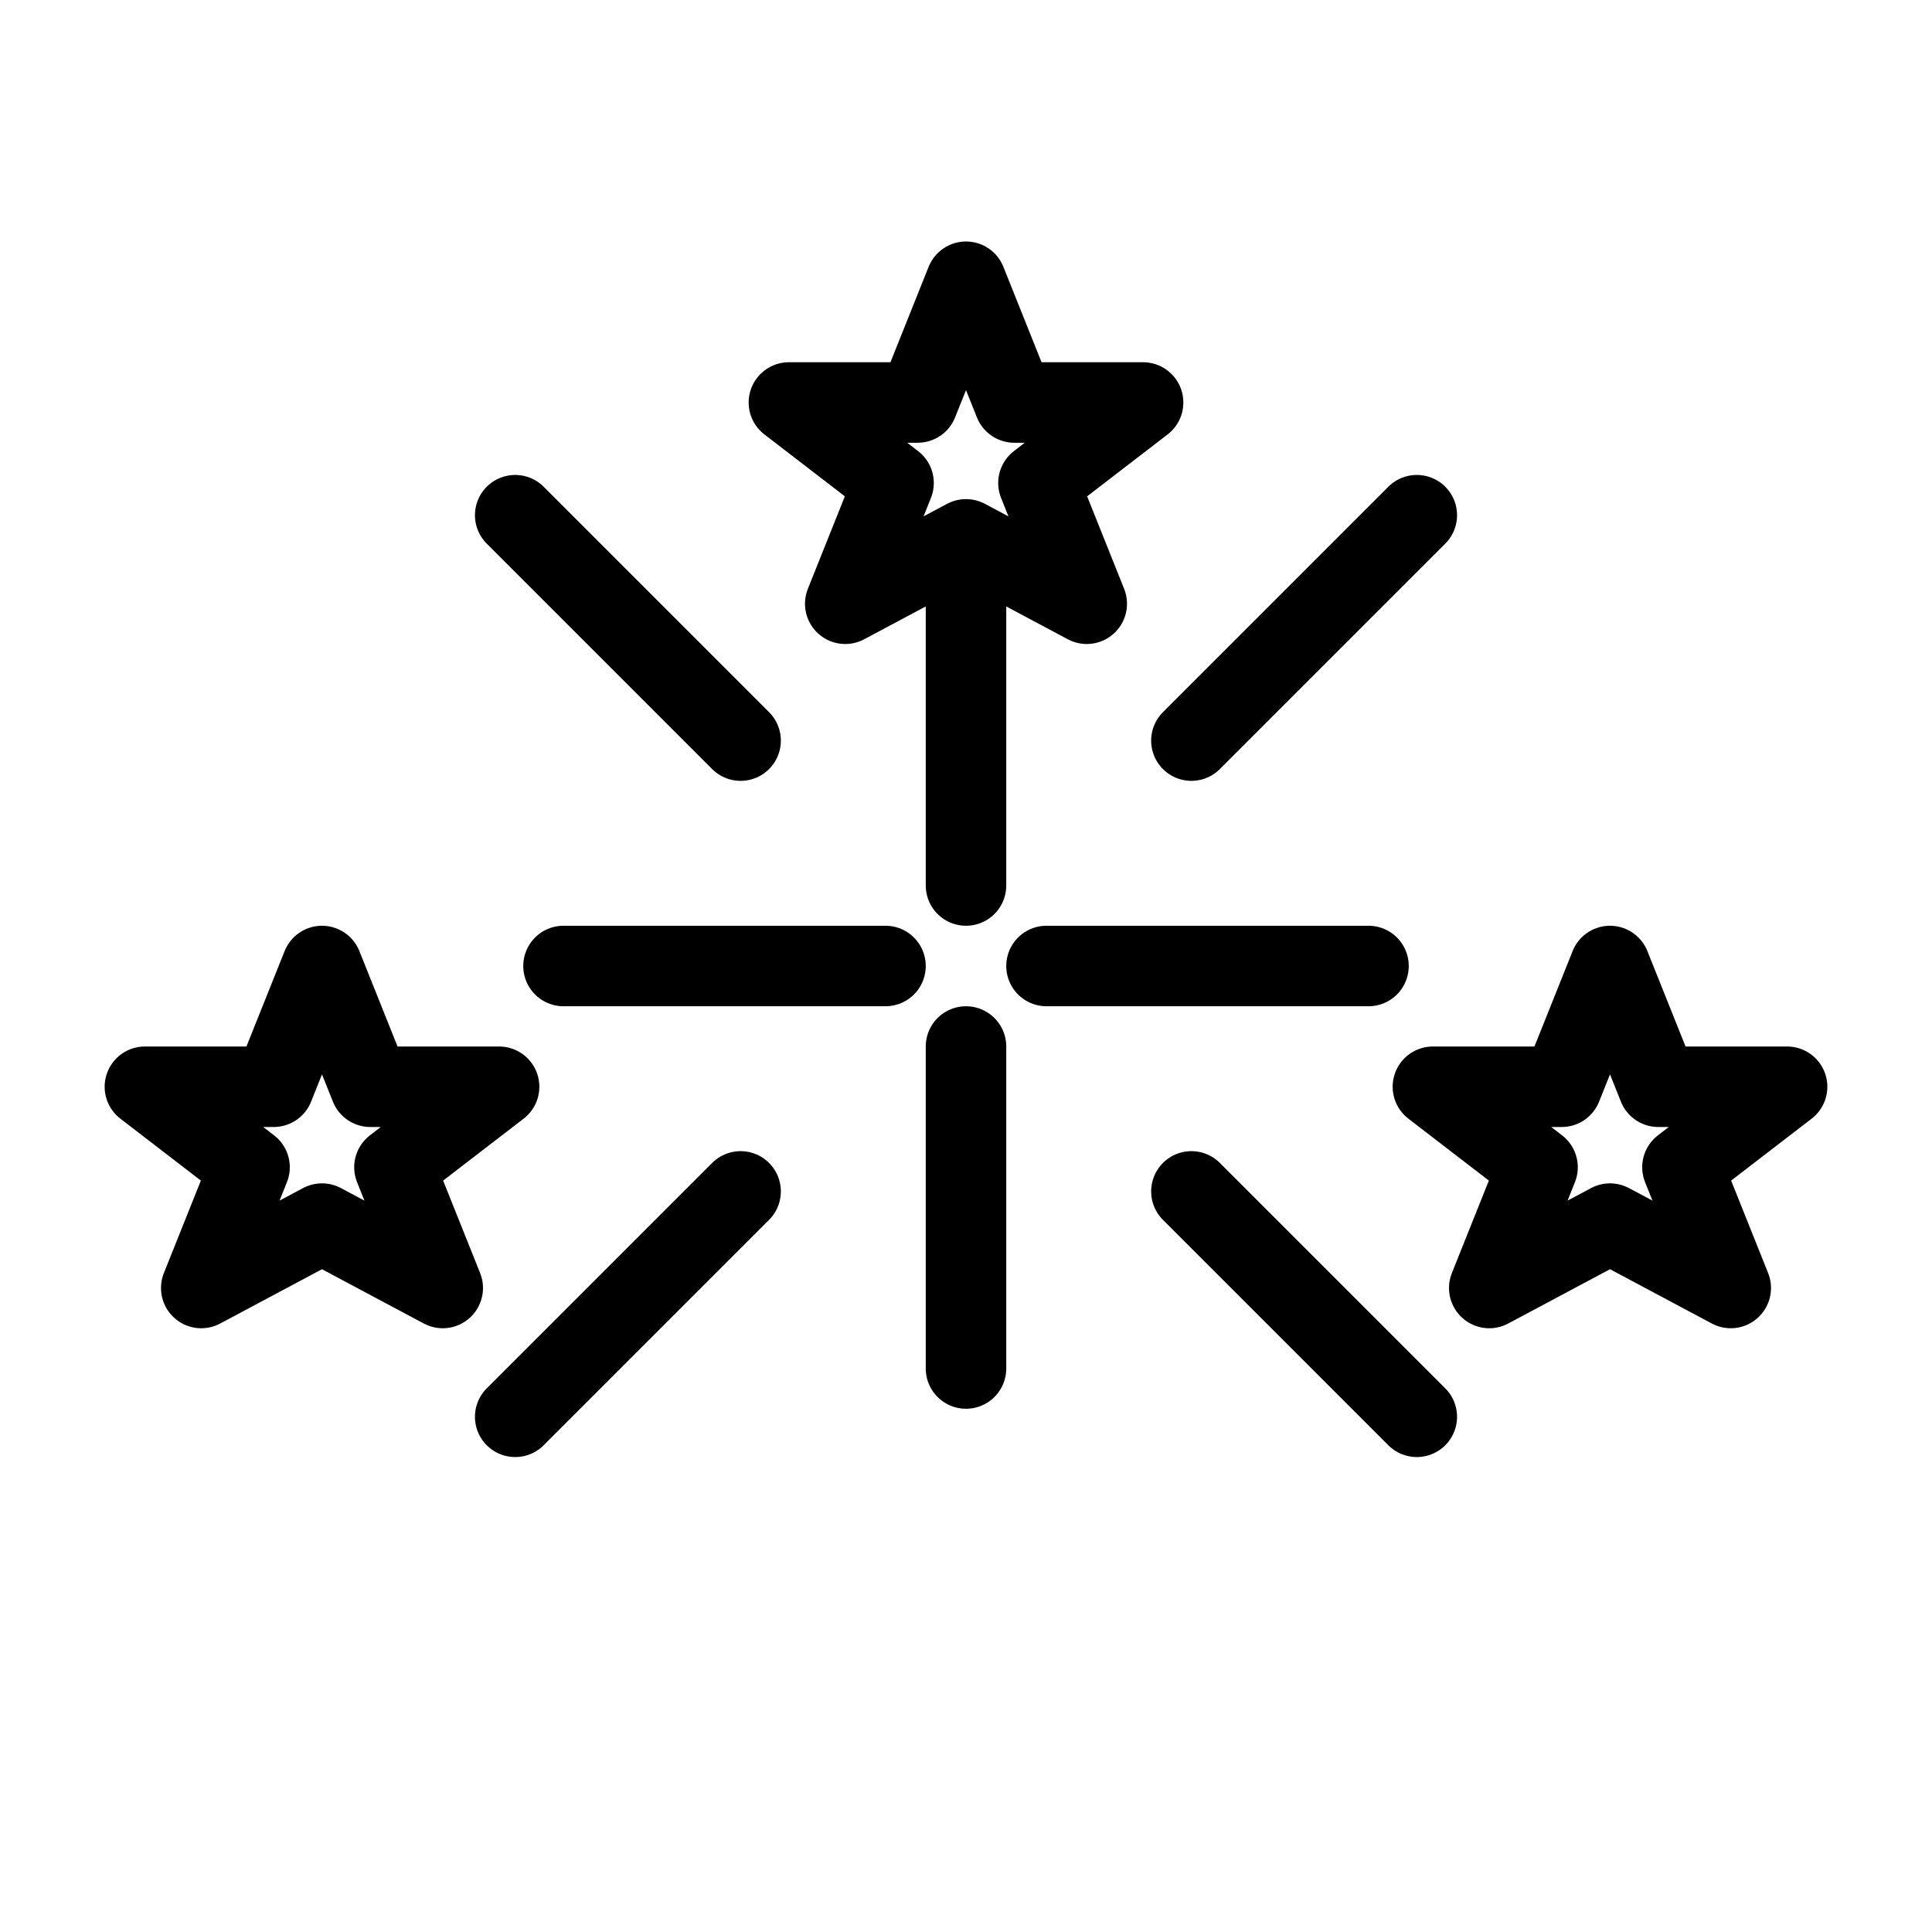
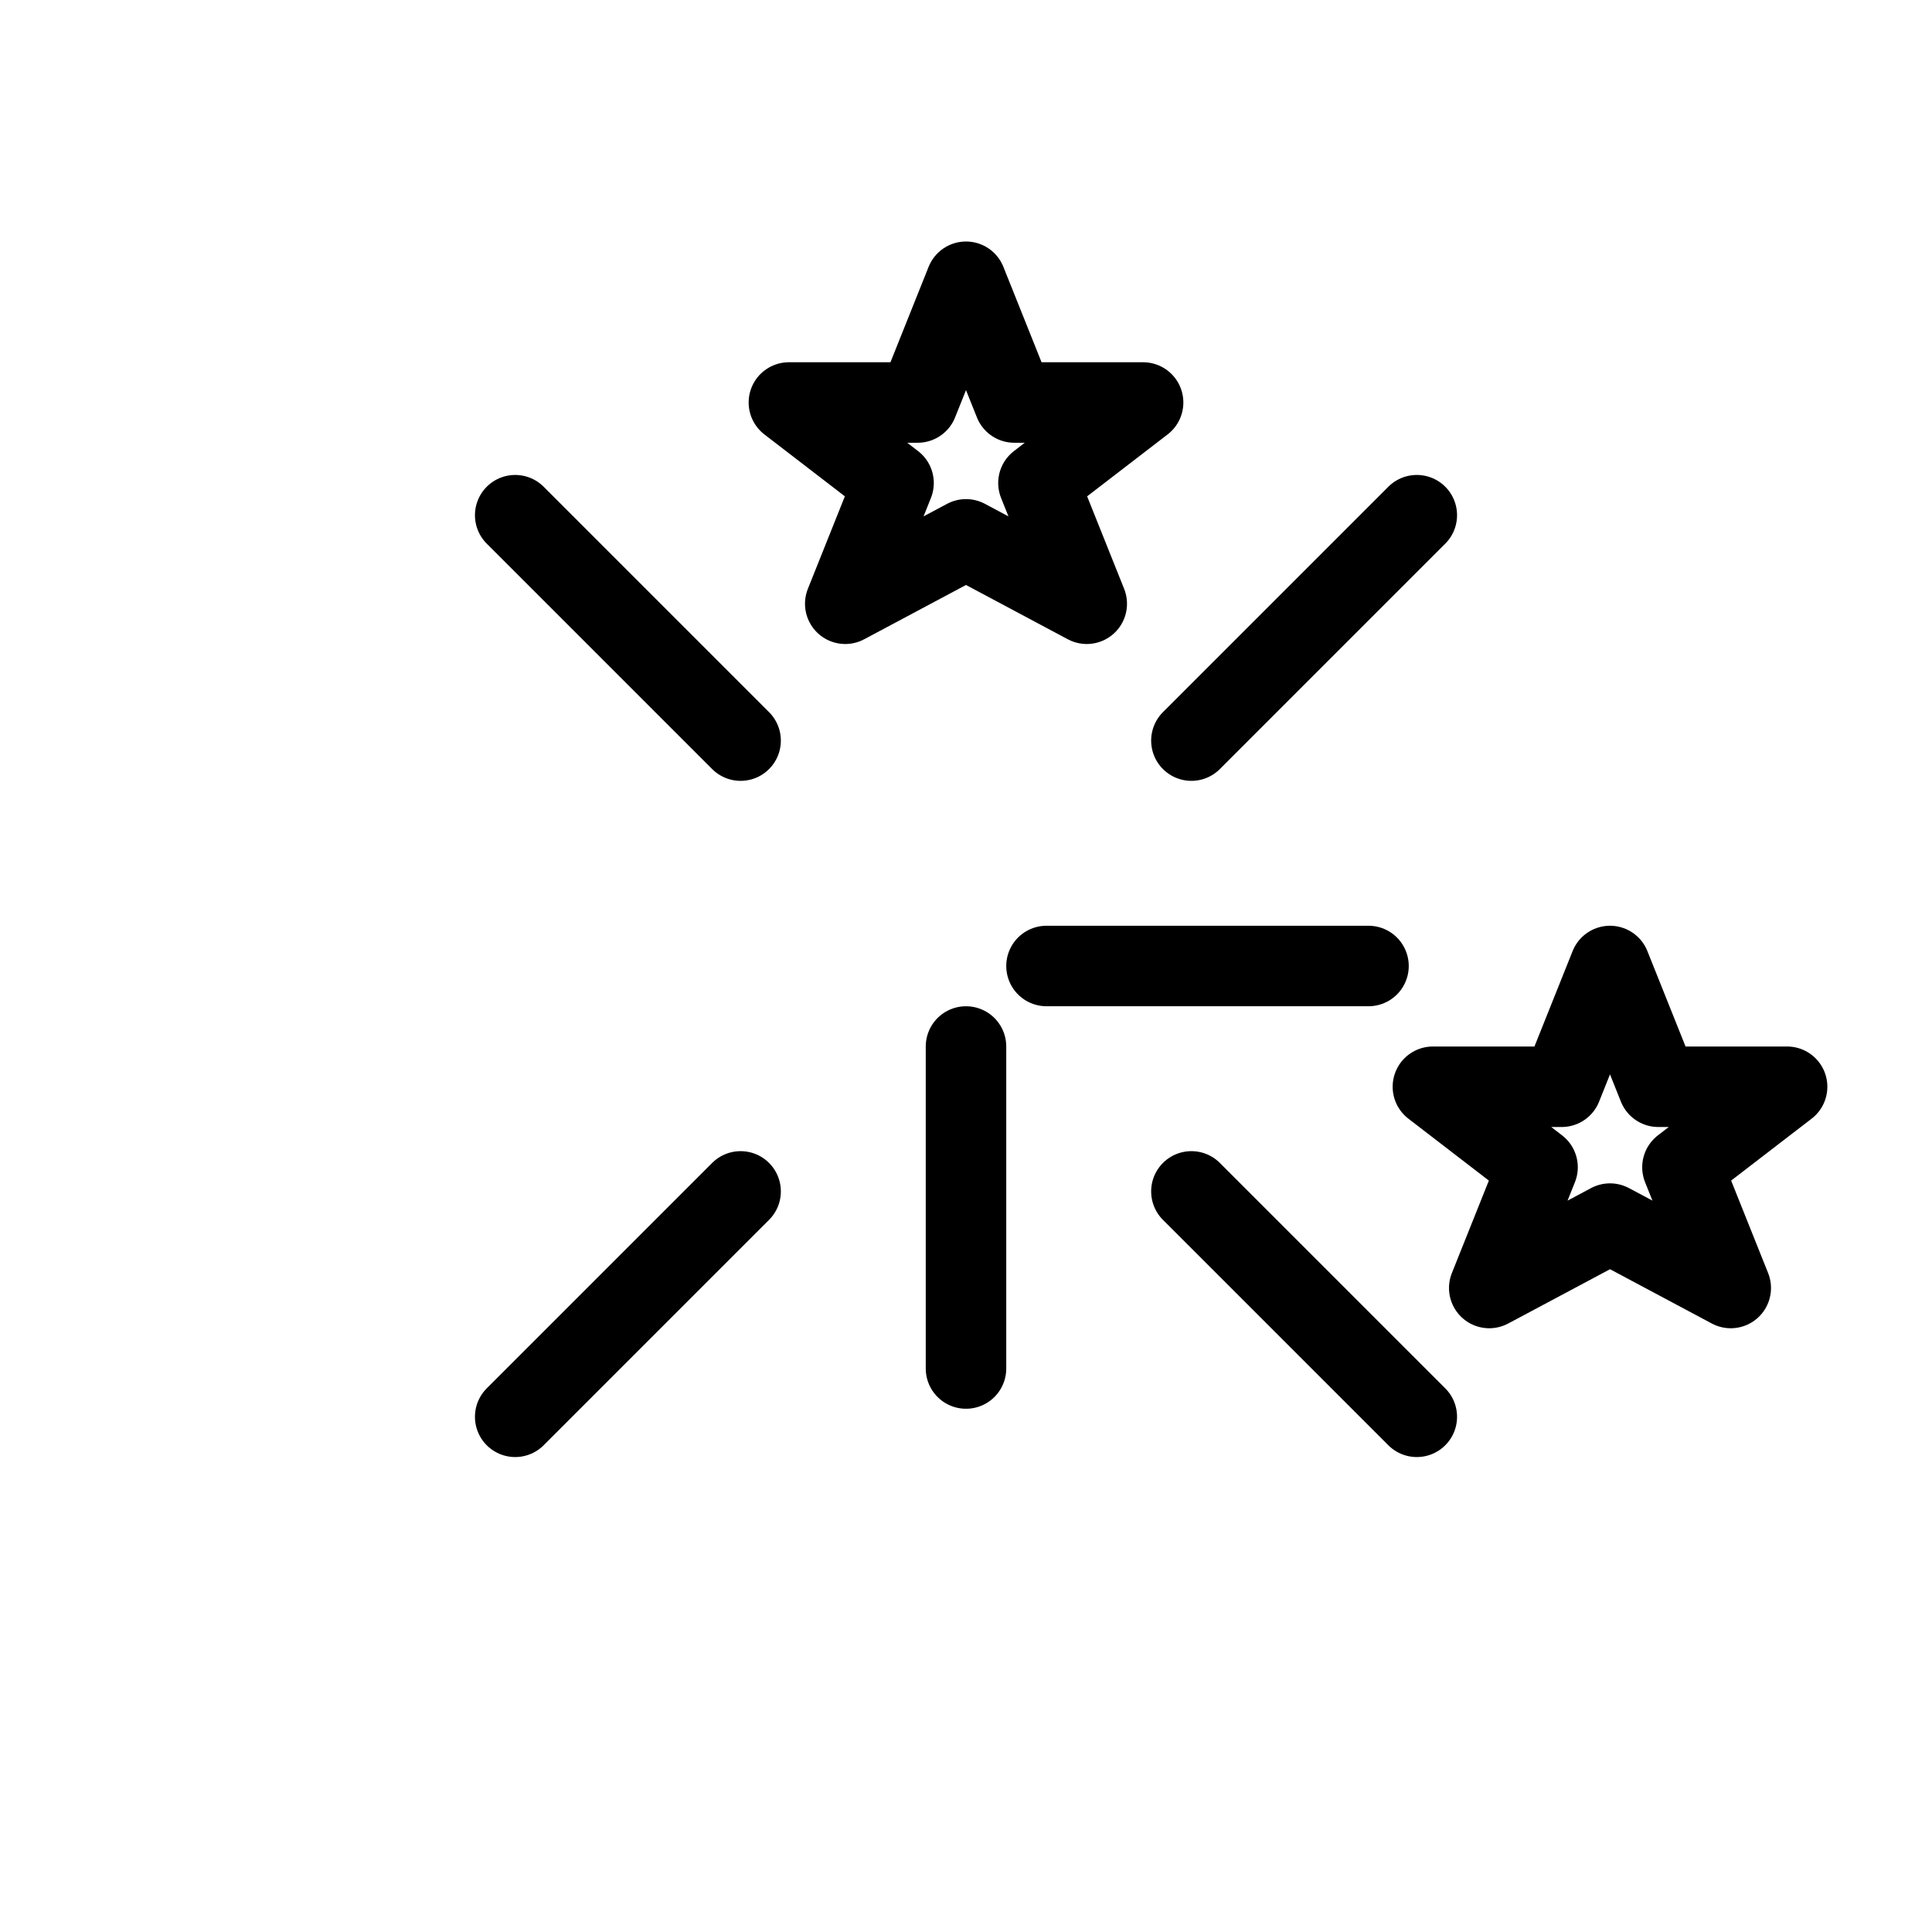
<svg xmlns="http://www.w3.org/2000/svg" viewBox="0 0 24 24" fill="none" stroke="#000" stroke-width="1" stroke-linecap="round" stroke-linejoin="round">
-   <path d="M12 11v-4" />
  <path d="M12 13v4" />
  <path d="M13 12h4" />
-   <path d="M11 12H7" />
  <path d="M14.8 9.2l2.8-2.8" />
  <path d="M9.2 14.8l-2.8 2.8" />
  <path d="M14.8 14.8l2.8 2.8" />
  <path d="M9.2 9.2L6.4 6.4" />
  <polygon points="12 3.5 12.6 5 14.2 5 12.9 6 13.5 7.5 12 6.7 10.5 7.5 11.1 6 9.8 5 11.4 5" />
-   <polygon points="4 12 4.6 13.5 6.2 13.5 4.9 14.5 5.5 16 4 15.2 2.5 16 3.1 14.5 1.8 13.5 3.4 13.5" />
  <polygon points="20 12 20.6 13.5 22.2 13.5 20.9 14.5 21.5 16 20 15.2 18.5 16 19.1 14.5 17.8 13.5 19.4 13.5" />
</svg>